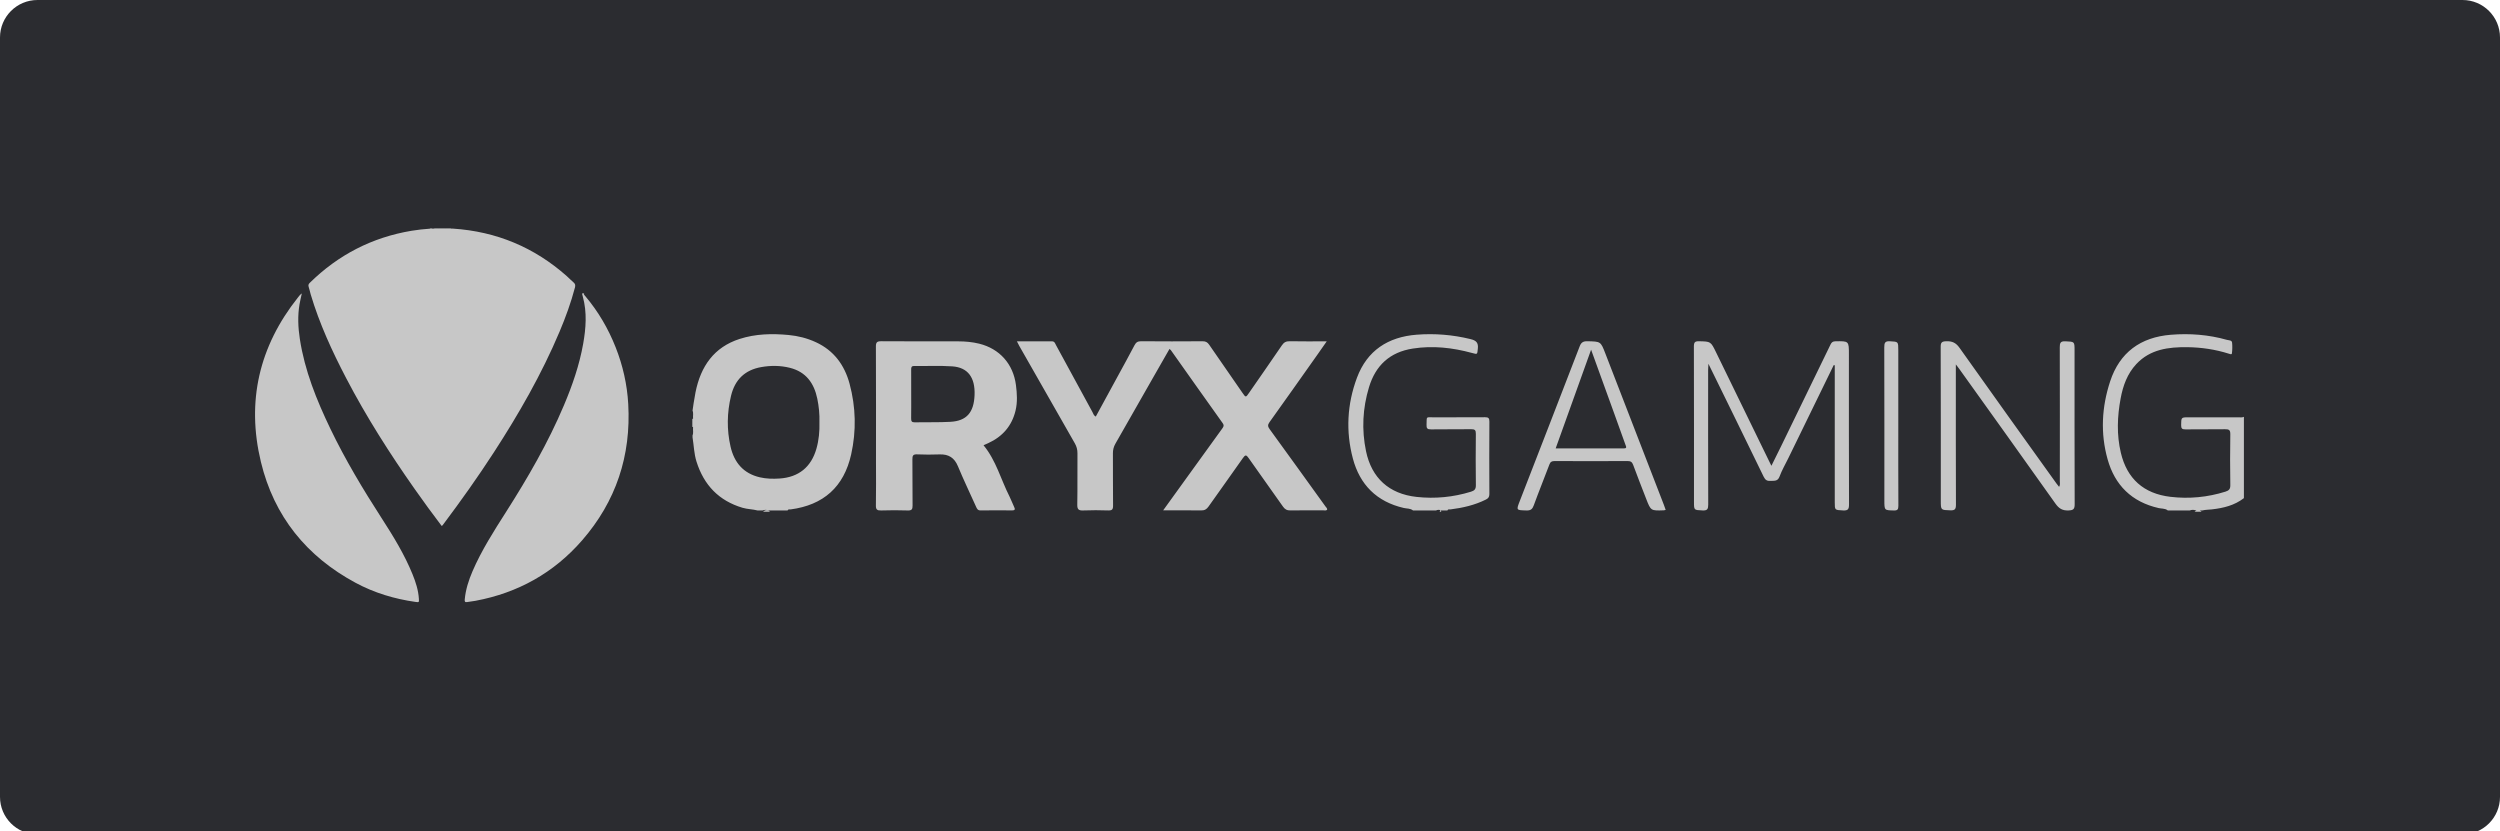
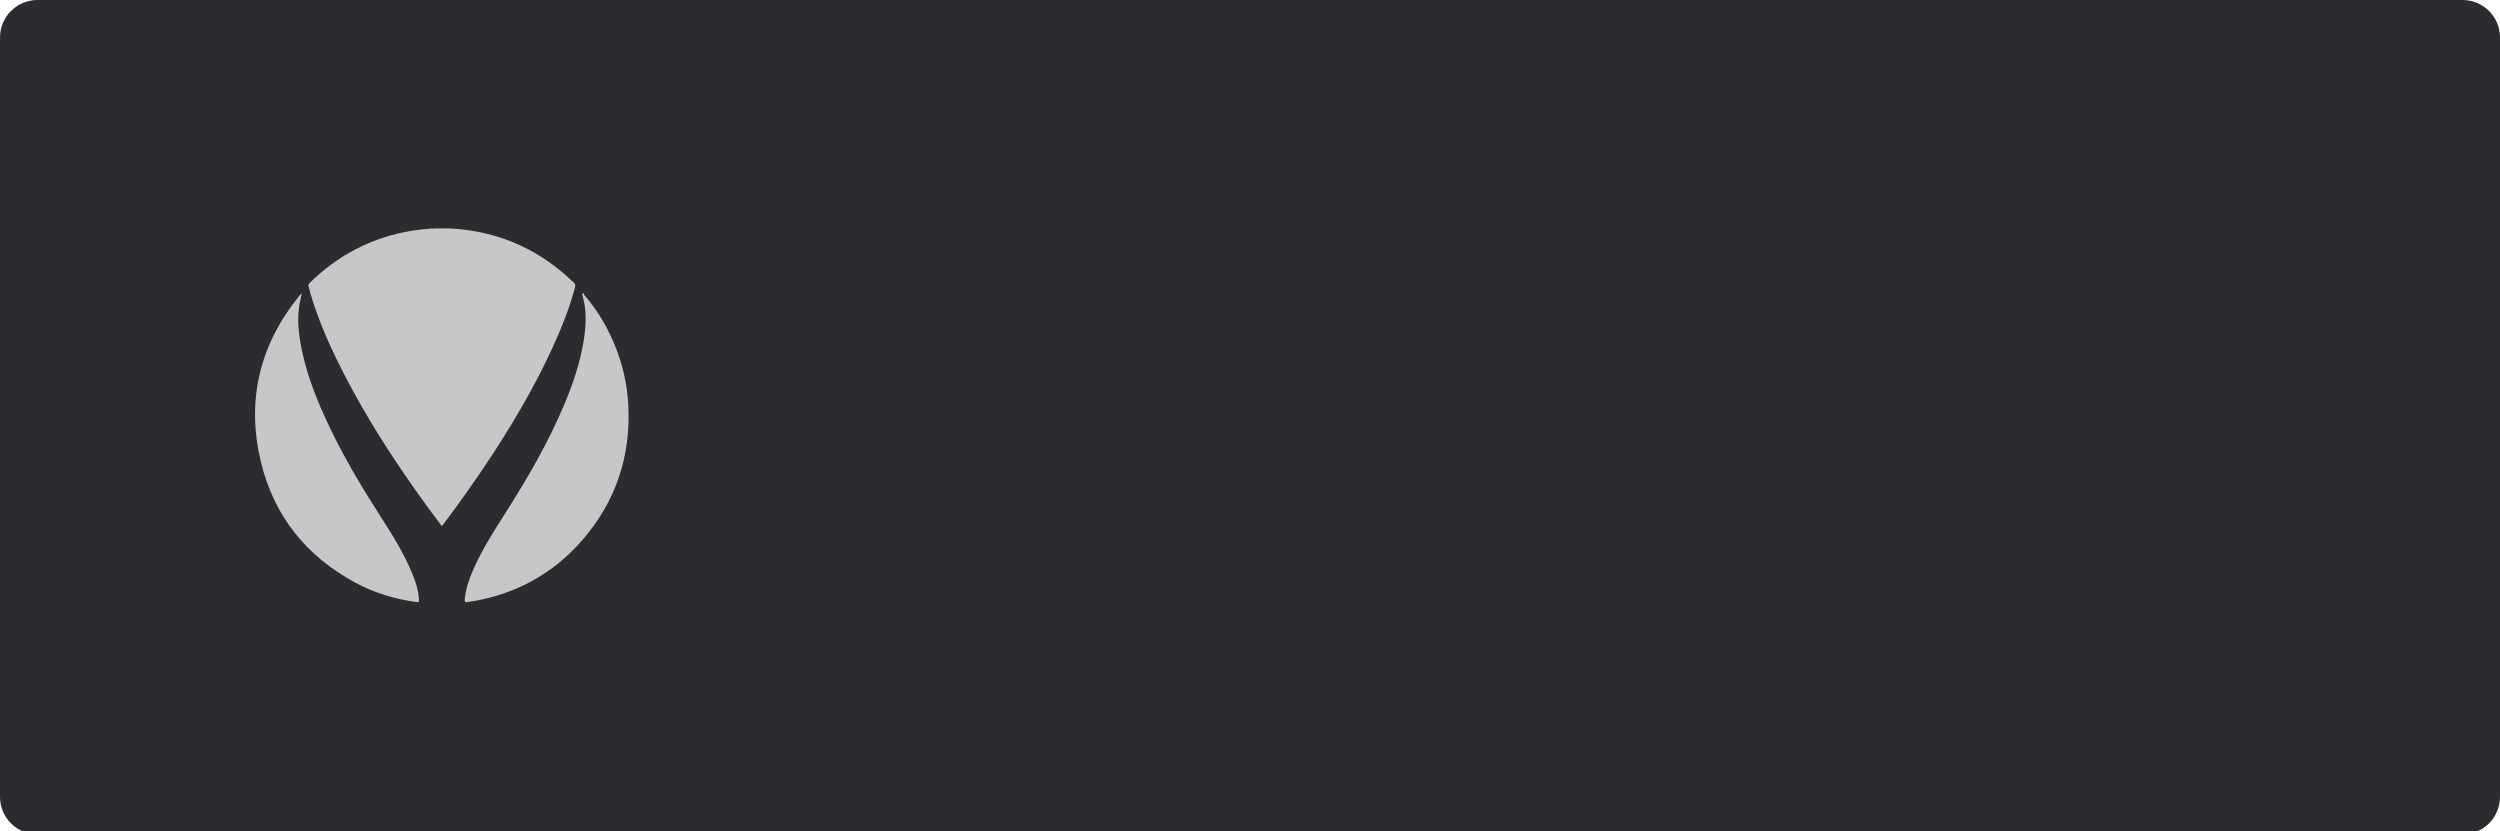
<svg xmlns="http://www.w3.org/2000/svg" width="400px" height="133px" viewBox="0 0 400 133" version="1.1">
  <title>H27/Akcebet/logo-A</title>
  <g id="H27/Akcebet/logo-A" stroke="none" stroke-width="1" fill="none" fill-rule="evenodd">
    <g id="Akcebet-F7">
      <g id="Fill-1" fill="#2B2C30">
        <path d="M394,133.5 L6,133.5 C2.686,133.5 0,130.814 0,127.5 L0,6 C0,2.686 2.686,0 6,0 L394,0 C397.314,0 400,2.686 400,6 L400,127.5 C400,130.814 397.314,133.5 394,133.5" />
      </g>
      <g id="Group-20-Copy-16" transform="translate(40.808, 36.545)" fill="#C7C7C7">
        <g id="Group" transform="translate(-0, -0)">
          <path d="M7.484,10.398 C7.351,11.022 7.212,11.578 7.116,12.141 C6.801,13.991 6.884,15.843 7.166,17.686 C7.945,22.769 9.849,27.467 12.054,32.057 C14.442,37.026 17.271,41.739 20.255,46.363 C22.106,49.232 23.895,52.141 25.191,55.322 C25.704,56.581 26.125,57.871 26.212,59.245 C26.249,59.837 26.243,59.843 25.657,59.76 C22.299,59.282 19.087,58.317 16.092,56.707 C8.246,52.488 3.034,46.071 0.934,37.354 C-1.396,27.678 0.654,18.871 6.844,11.076 C7.022,10.852 7.183,10.61 7.484,10.398 Z M52.679,10.502 C52.649,10.511 52.63,10.523 52.616,10.538 L52.6,10.559 L52.877,10.882 C54.923,13.318 56.515,16.036 57.691,19.009 C58.845,21.927 59.532,24.955 59.71,28.094 C60.18,36.375 57.752,43.68 52.329,49.912 C47.781,55.138 42.045,58.313 35.272,59.583 C34.831,59.665 34.381,59.705 33.938,59.783 C33.596,59.844 33.519,59.718 33.549,59.384 C33.693,57.789 34.176,56.291 34.804,54.835 C36.243,51.502 38.188,48.46 40.129,45.416 C43.629,39.927 46.887,34.305 49.428,28.287 C50.768,25.114 51.894,21.871 52.499,18.466 C52.942,15.968 53.13,13.467 52.457,10.973 C52.423,10.846 52.392,10.719 52.359,10.592 C52.319,10.493 52.299,10.406 52.428,10.398 C52.427,10.391 52.423,10.381 52.419,10.371 C52.589,10.35 52.613,10.444 52.679,10.502 Z M28.284,0 L28.282,0.031 L28.581,0.033 L28.667,0.034 C28.669,0.023 28.672,0.012 28.676,0 L29.274,0 L29.272,0.038 L29.289,0 L30.479,0 L30.488,0.032 C30.495,0.022 30.494,0.011 30.494,0 L31.331,0 L31.331,0.034 L31.451,0.034 C31.525,0.033 31.598,0.033 31.671,0.033 C38.613,0.496 44.693,3.025 49.897,7.652 C50.258,7.974 50.589,8.331 50.96,8.64 C51.236,8.869 51.275,9.107 51.188,9.441 C50.55,11.871 49.693,14.224 48.717,16.535 C45.85,23.329 42.194,29.693 38.188,35.866 C35.648,39.781 32.947,43.584 30.145,47.315 C30.067,47.418 30.008,47.543 29.856,47.601 C28.394,45.678 26.967,43.724 25.576,41.746 C21.562,36.042 17.819,30.169 14.589,23.98 C12.335,19.659 10.298,15.244 8.904,10.557 C8.787,10.164 8.713,9.757 8.582,9.369 C8.489,9.095 8.543,8.917 8.751,8.713 C13.311,4.229 18.73,1.433 25.042,0.378 C26.031,0.213 27.026,0.11 28.025,0.039 C28.025,0.026 28.026,0.013 28.026,0 L28.284,0 Z" id="Combined-Shape" />
-           <path d="M82.41,45.334 L81.282,45.334 C81.658,44.965 82.034,45.011 82.41,45.334 Z M85.36,17.053 C86.879,17.195 88.349,17.566 89.744,18.213 C92.586,19.529 94.31,21.828 95.125,24.859 C96.13,28.596 96.219,32.389 95.378,36.16 C94.219,41.355 90.95,44.264 85.691,44.961 C85.524,44.983 85.304,44.877 85.21,45.131 L82.168,45.131 C81.848,44.996 81.528,44.996 81.207,45.131 L80.407,45.131 C79.613,44.921 78.786,44.935 77.991,44.698 C74.244,43.579 71.82,41.107 70.626,37.291 C70.231,36.028 70.209,34.722 69.999,33.438 L69.999,33.109 C70.174,32.717 70.041,32.303 70.082,31.901 L70.082,31.763 L69.965,31.763 L69.965,30.463 L70.082,30.463 L70.082,30.372 C70.037,29.968 70.177,29.551 69.999,29.156 C69.999,29.046 70.3,27.089 70.473,26.223 C71.31,22.042 73.443,19.004 77.526,17.686 C80.084,16.86 82.716,16.806 85.36,17.053 Z M80.993,22.188 C78.368,22.651 76.782,24.203 76.161,26.768 C75.504,29.483 75.459,32.216 76.084,34.932 C76.667,37.464 78.142,39.219 80.777,39.827 C81.813,40.066 82.866,40.088 83.918,40.019 C86.981,39.817 88.979,38.189 89.818,35.252 C90.213,33.866 90.34,32.451 90.301,31.016 C90.34,29.744 90.216,28.487 89.958,27.243 C89.443,24.754 88.142,22.944 85.565,22.303 C84.058,21.928 82.526,21.918 80.993,22.188 Z M315.52,17.837 C315.81,17.92 316.284,17.865 316.326,18.284 C316.384,18.851 316.37,19.436 316.297,20.002 C316.267,20.236 315.971,20.096 315.8,20.043 C313.645,19.361 311.422,19.033 309.172,19.004 C306.147,18.967 303.212,19.339 301.001,21.709 C299.563,23.249 298.877,25.155 298.499,27.177 C297.953,30.086 297.84,33 298.529,35.904 C299.512,40.04 302.171,42.445 306.476,42.949 C309.454,43.298 312.398,43.018 315.273,42.115 C315.823,41.942 316.052,41.703 316.043,41.083 C316,38.368 315.999,35.651 316.042,32.936 C316.053,32.257 315.83,32.12 315.197,32.131 C313.086,32.167 310.974,32.125 308.863,32.157 C308.302,32.166 308.169,31.986 308.176,31.461 C308.193,30.325 308.171,30.234 309.126,30.227 L309.397,30.226 C312.036,30.226 314.676,30.228 317.315,30.223 C317.616,30.222 317.927,30.289 318.217,30.149 L318.217,43.155 C316.711,44.323 314.934,44.747 313.086,44.957 C312.574,45.015 312.053,45.002 311.549,45.131 L311.16,45.13 C311.256,45.173 311.352,45.24 311.448,45.334 L310.32,45.334 C310.426,45.242 310.533,45.173 310.64,45.129 L310.549,45.131 C310.215,44.996 309.882,44.996 309.548,45.131 L306.047,45.131 C305.809,44.936 305.534,44.873 305.252,44.837 L304.912,44.799 C304.799,44.786 304.687,44.77 304.577,44.746 C300.264,43.769 297.571,41.083 296.41,36.952 C295.237,32.778 295.467,28.582 296.814,24.478 C298.333,19.85 301.675,17.409 306.531,17.017 C309.564,16.771 312.578,17.002 315.52,17.837 Z M194.461,17.706 C195.381,17.929 195.751,18.278 195.645,19.24 C195.542,20.177 195.624,20.177 194.706,19.927 C191.597,19.081 188.453,18.723 185.238,19.225 C181.546,19.8 179.28,21.945 178.232,25.409 C177.213,28.777 177.038,32.204 177.755,35.645 C178.65,39.937 181.442,42.474 185.832,42.96 C188.786,43.286 191.705,43.005 194.558,42.125 C195.115,41.953 195.34,41.705 195.331,41.089 C195.292,38.346 195.298,35.602 195.327,32.859 C195.333,32.283 195.17,32.118 194.585,32.128 C192.445,32.162 190.303,32.118 188.163,32.156 C187.562,32.166 187.414,31.984 187.438,31.419 C187.5,30.005 187.265,30.233 188.611,30.227 C191.335,30.213 194.06,30.235 196.785,30.212 C197.319,30.207 197.497,30.342 197.493,30.897 C197.469,34.765 197.472,38.634 197.492,42.502 C197.494,42.958 197.331,43.188 196.938,43.384 C195.154,44.273 193.246,44.711 191.28,44.958 C191.108,44.979 190.875,44.868 190.785,45.131 L189.784,45.131 L189.708,45.098 C189.739,45.135 189.769,45.213 189.799,45.334 L189.539,45.334 C189.578,45.179 189.616,45.093 189.655,45.077 C189.42,45 189.185,45.017 188.949,45.131 L185.278,45.131 C184.851,44.777 184.303,44.846 183.81,44.733 C179.453,43.735 176.76,40.99 175.652,36.822 C174.498,32.478 174.729,28.116 176.306,23.891 C177.929,19.542 181.272,17.363 185.861,17.006 C188.754,16.782 191.625,17.017 194.461,17.706 Z M145.298,45.111 C146.734,43.122 148.06,41.284 149.386,39.447 C151.161,36.987 152.935,34.527 154.714,32.071 C154.926,31.778 155.106,31.56 154.818,31.157 C152.046,27.281 149.3,23.386 146.544,19.498 C146.501,19.437 146.432,19.394 146.31,19.285 C145.412,20.855 144.527,22.398 143.646,23.944 C141.651,27.446 139.665,30.953 137.657,34.447 C137.377,34.936 137.255,35.423 137.259,35.985 C137.278,38.776 137.249,41.567 137.282,44.358 C137.289,44.973 137.109,45.145 136.505,45.125 C135.177,45.081 133.845,45.071 132.518,45.127 C131.79,45.158 131.543,44.974 131.557,44.201 C131.606,41.465 131.564,38.728 131.586,35.991 C131.59,35.398 131.453,34.89 131.159,34.378 C128.188,29.19 125.231,23.992 122.272,18.796 C122.156,18.592 122.057,18.377 121.9,18.07 C123.83,18.07 125.663,18.076 127.496,18.066 C127.933,18.063 128.009,18.408 128.156,18.679 C130.097,22.241 132.029,25.808 133.975,29.368 C134.11,29.615 134.168,29.932 134.515,30.111 C135.682,27.969 136.843,25.839 138.002,23.709 C138.907,22.046 139.825,20.39 140.702,18.713 C140.944,18.251 141.206,18.049 141.758,18.054 C145.04,18.083 148.323,18.08 151.605,18.056 C152.1,18.052 152.388,18.212 152.66,18.61 C154.42,21.179 156.202,23.733 157.975,26.293 C158.516,27.075 158.512,27.077 159.036,26.32 C160.793,23.783 162.561,21.254 164.297,18.703 C164.621,18.226 164.965,18.04 165.551,18.053 C167.468,18.094 169.387,18.068 171.471,18.068 C170.934,18.836 170.481,19.49 170.021,20.139 C167.456,23.764 164.899,27.395 162.312,31.004 C162.003,31.435 162.026,31.697 162.328,32.112 C165.324,36.229 168.296,40.362 171.272,44.493 C171.378,44.64 171.55,44.755 171.543,44.989 C171.361,45.211 171.1,45.104 170.879,45.106 C169.142,45.116 167.406,45.09 165.67,45.124 C165.121,45.135 164.784,44.961 164.468,44.51 C162.652,41.914 160.791,39.35 158.977,36.752 C158.604,36.218 158.449,36.181 158.054,36.749 C156.245,39.349 154.377,41.908 152.558,44.502 C152.243,44.951 151.916,45.134 151.362,45.124 C149.412,45.091 147.462,45.111 145.298,45.111 M100.213,18.052 C104.327,18.085 108.441,18.063 112.556,18.072 C113.668,18.075 114.777,18.176 115.858,18.442 C119.143,19.252 121.306,21.707 121.741,25.047 C121.921,26.427 122.005,27.801 121.676,29.165 C121.09,31.586 119.612,33.311 117.301,34.362 C117.055,34.474 116.806,34.583 116.558,34.694 C118.574,37.145 119.329,40.169 120.711,42.892 C120.981,43.424 121.177,43.991 121.437,44.528 C121.621,44.908 121.651,45.124 121.103,45.119 C119.435,45.104 117.767,45.097 116.099,45.124 C115.617,45.131 115.505,44.849 115.355,44.516 C114.39,42.362 113.362,40.232 112.46,38.054 C111.903,36.708 110.989,36.109 109.526,36.16 C108.332,36.202 107.133,36.209 105.941,36.153 C105.275,36.121 105.17,36.369 105.177,36.944 C105.207,39.409 105.171,41.875 105.203,44.34 C105.21,44.928 105.078,45.152 104.426,45.129 C103.01,45.08 101.59,45.082 100.173,45.128 C99.532,45.149 99.323,44.987 99.335,44.332 C99.356,43.194 99.36,42.056 99.359,40.918 L99.351,37.504 C99.351,31.3 99.363,25.095 99.335,18.891 C99.332,18.207 99.53,18.047 100.213,18.052 Z M111.541,22.072 C109.511,21.937 107.467,22.04 105.43,22.018 C105.007,22.013 104.978,22.253 104.98,22.603 C104.989,23.9 104.984,25.197 104.984,26.494 C104.984,27.792 104.998,29.089 104.976,30.386 C104.968,30.842 105.068,31.037 105.535,31.027 C107.441,30.986 109.351,31.054 111.252,30.947 C113.851,30.802 115.01,29.461 115.122,26.675 C115.236,23.854 114.054,22.238 111.541,22.072 Z M252.59,21.869 C250.164,26.842 247.739,31.814 245.313,36.787 C244.839,37.758 244.288,38.699 243.917,39.708 C243.624,40.504 243.065,40.357 242.488,40.399 C241.94,40.438 241.641,40.271 241.381,39.734 C238.483,33.758 235.55,27.799 232.539,21.657 C232.518,22.1 232.495,22.371 232.494,22.641 C232.492,29.82 232.483,36.998 232.508,44.177 C232.51,44.885 232.382,45.165 231.601,45.125 C230.232,45.054 230.229,45.106 230.229,43.767 C230.229,35.478 230.237,27.189 230.213,18.9 C230.211,18.227 230.374,18.039 231.052,18.055 C232.917,18.101 232.909,18.072 233.781,19.866 C236.64,25.743 239.507,31.616 242.37,37.49 C242.429,37.61 242.491,37.728 242.619,37.981 C243.171,36.865 243.68,35.849 244.178,34.828 C246.815,29.414 249.453,24.001 252.075,18.581 C252.251,18.217 252.442,18.069 252.858,18.061 C255.017,18.023 255.017,18.01 255.017,20.163 C255.017,28.154 255.006,36.145 255.035,44.136 C255.037,44.891 254.902,45.173 254.084,45.125 C252.756,45.048 252.753,45.105 252.753,43.808 C252.753,36.765 252.753,29.722 252.753,22.678 L252.753,21.897 C252.699,21.887 252.645,21.878 252.59,21.869 M272.126,21.757 L272.126,22.861 C272.126,29.977 272.115,37.092 272.142,44.207 C272.145,44.917 271.975,45.135 271.243,45.109 C269.721,45.054 269.72,45.096 269.72,43.55 C269.72,35.352 269.73,27.155 269.702,18.957 C269.7,18.238 269.884,18.076 270.6,18.054 C271.559,18.025 272.145,18.3 272.724,19.118 C277.857,26.374 283.049,33.588 288.225,40.814 C288.347,40.984 288.482,41.143 288.649,41.356 C288.85,41.032 288.763,40.731 288.764,40.454 C288.77,33.311 288.777,26.169 288.755,19.026 C288.753,18.338 288.854,18.022 289.666,18.063 C291.118,18.137 291.121,18.082 291.121,19.525 C291.121,27.723 291.11,35.92 291.139,44.118 C291.142,44.886 290.96,45.091 290.167,45.127 C289.172,45.172 288.616,44.811 288.057,44.024 C282.949,36.817 277.797,29.641 272.657,22.456 C272.533,22.284 272.4,22.118 272.126,21.757 M213.18,18.053 C215.294,18.103 215.298,18.069 216.039,19.988 C219.167,28.074 222.292,36.161 225.418,44.248 C225.514,44.498 225.598,44.752 225.7,45.038 C225.543,45.078 225.491,45.102 225.437,45.104 C223.328,45.187 223.325,45.187 222.587,43.286 C221.882,41.467 221.165,39.652 220.492,37.822 C220.321,37.359 220.083,37.221 219.589,37.223 C215.702,37.243 211.814,37.243 207.926,37.224 C207.463,37.221 207.253,37.356 207.093,37.783 C206.275,39.964 205.392,42.122 204.596,44.311 C204.374,44.922 204.1,45.15 203.42,45.129 C201.774,45.079 201.775,45.117 202.367,43.592 C205.562,35.356 208.763,27.123 211.936,18.88 C212.177,18.252 212.487,18.037 213.18,18.053 Z M213.768,19.406 C211.844,24.766 209.986,29.941 208.099,35.2 L214.682,35.2 C216.13,35.2 217.571,35.2 219.012,35.202 C219.452,35.202 219.413,35.004 219.326,34.776 L219.281,34.661 L219.259,34.602 C218.647,32.906 218.042,31.208 217.429,29.512 C216.235,26.211 215.038,22.912 213.768,19.406 Z M262.919,31.538 C262.919,35.814 262.907,40.091 262.932,44.367 C262.936,44.975 262.791,45.143 262.213,45.13 C260.692,45.095 260.691,45.126 260.691,43.499 C260.691,35.352 260.7,27.206 260.676,19.059 C260.674,18.318 260.784,18.011 261.572,18.057 C262.916,18.135 262.919,18.077 262.919,19.521 C262.919,23.527 262.919,27.532 262.919,31.538" id="Combined-Shape" />
        </g>
      </g>
    </g>
  </g>
</svg>